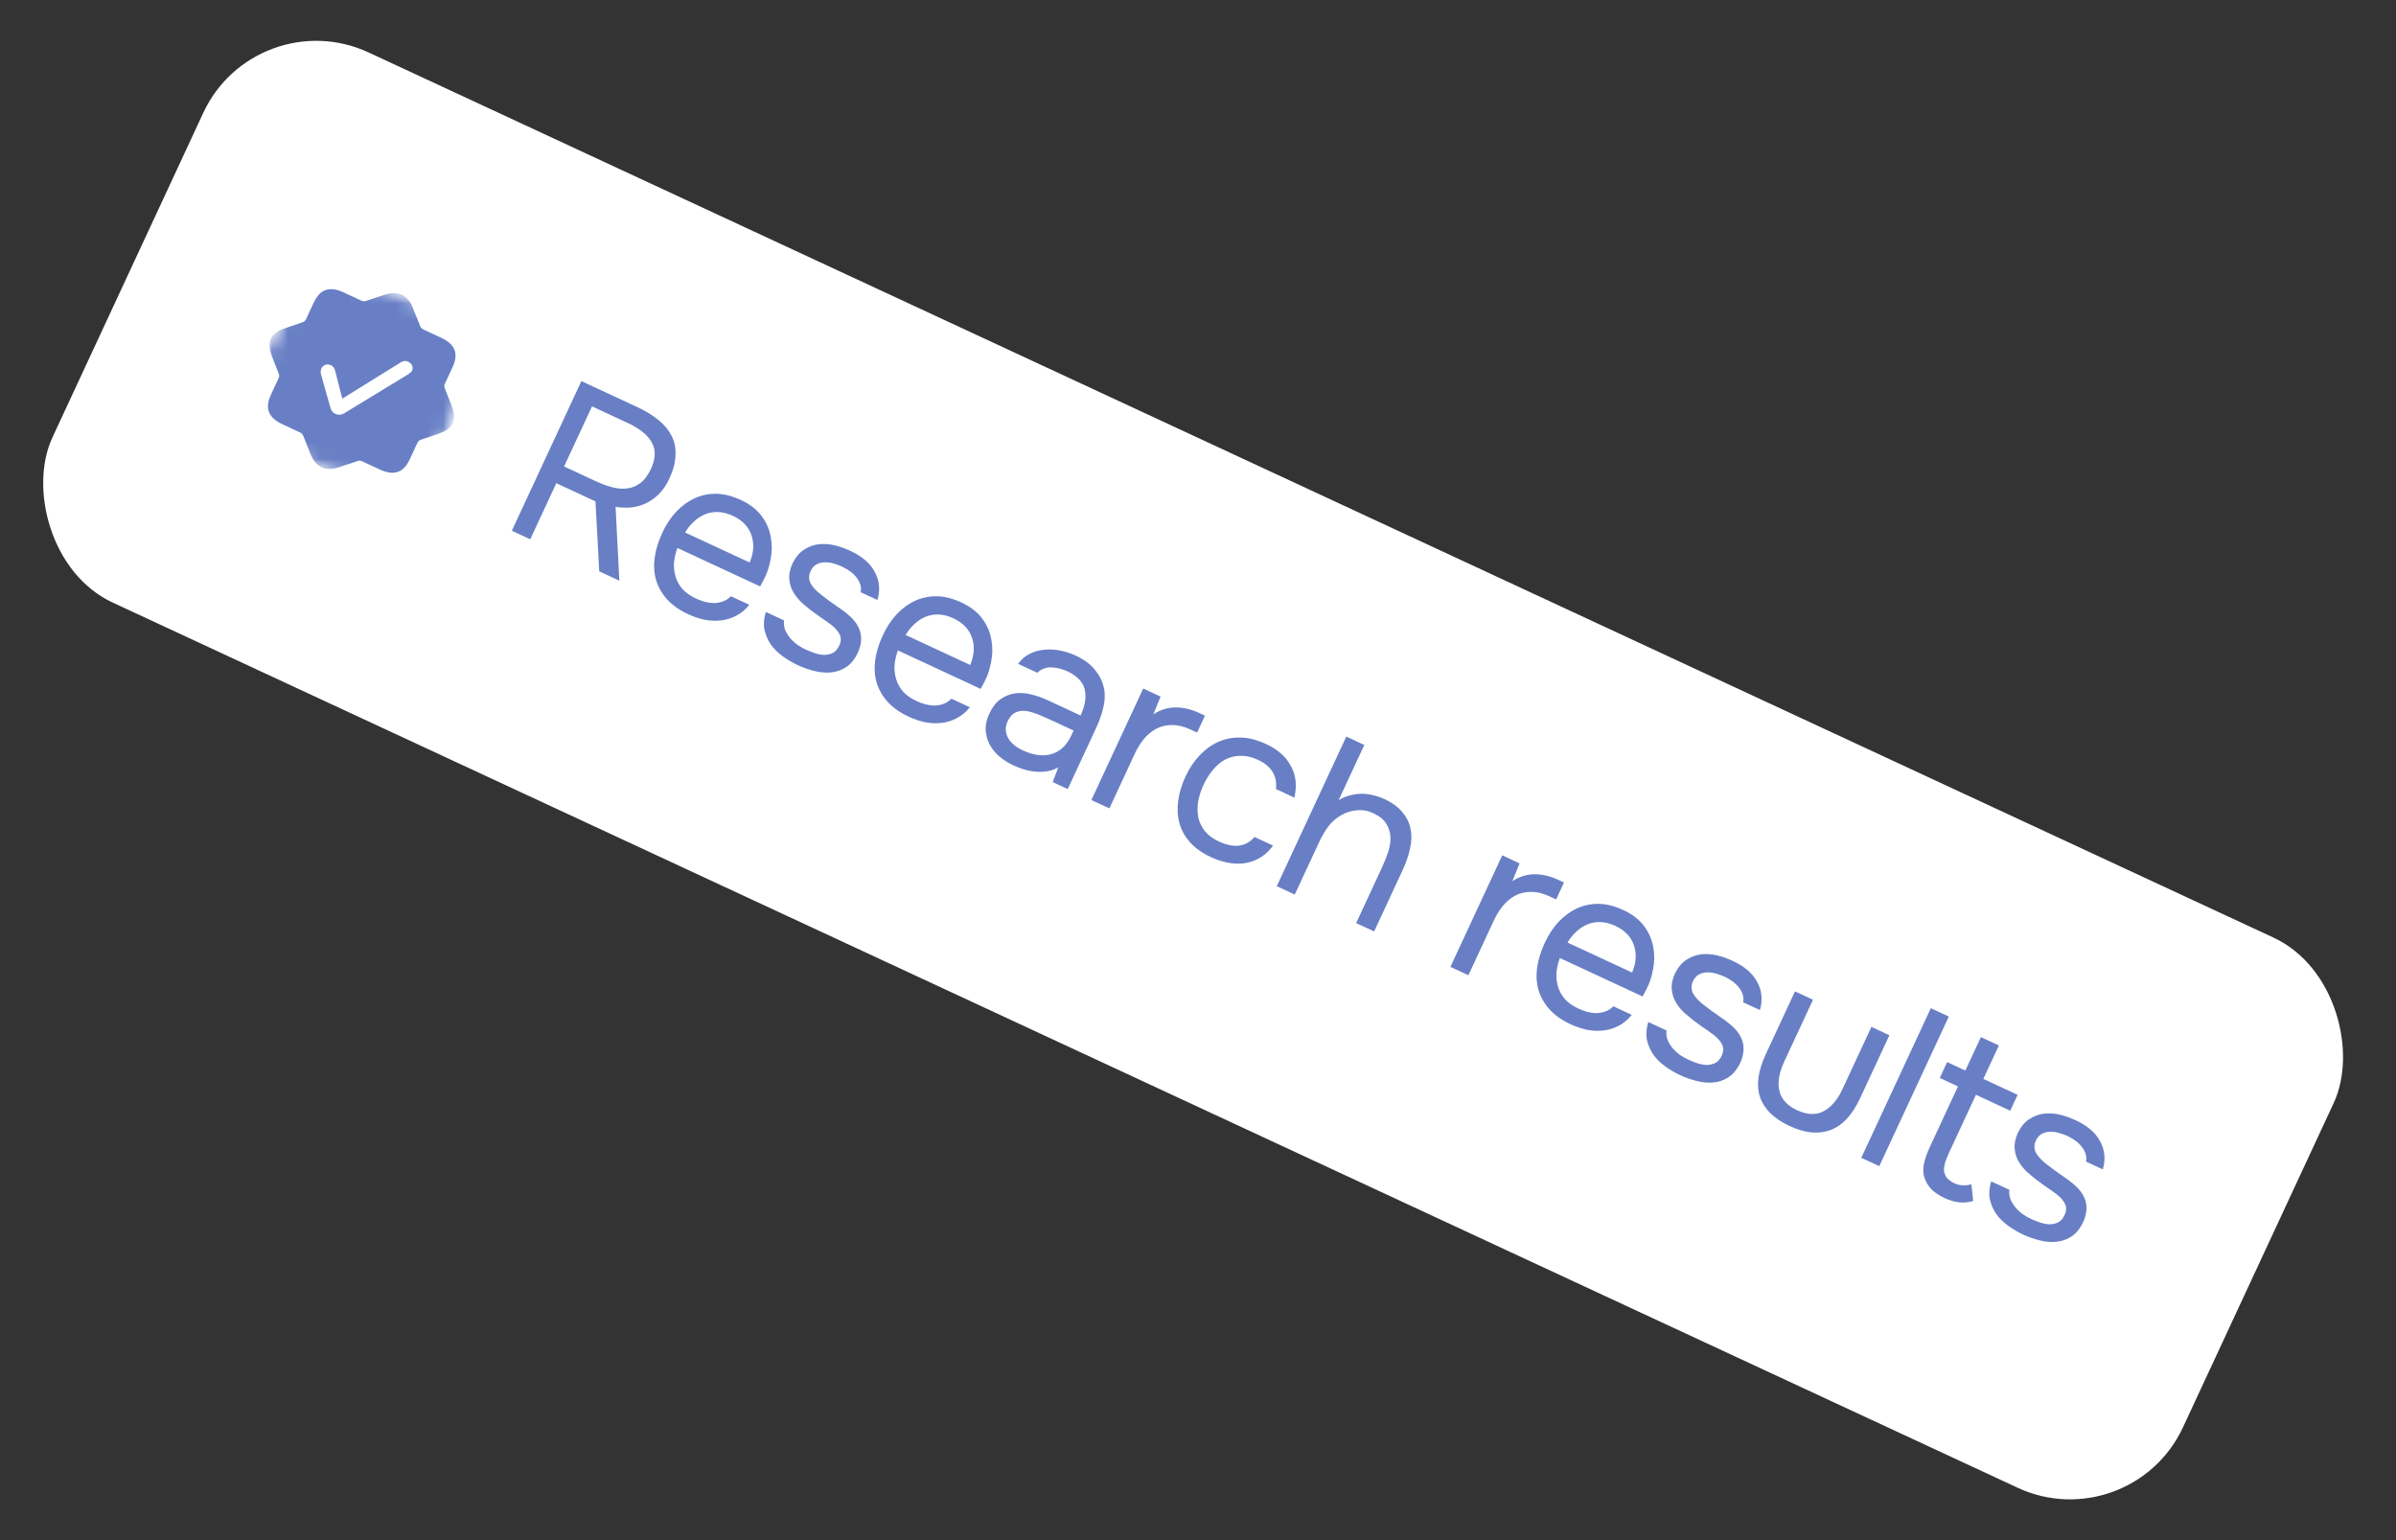
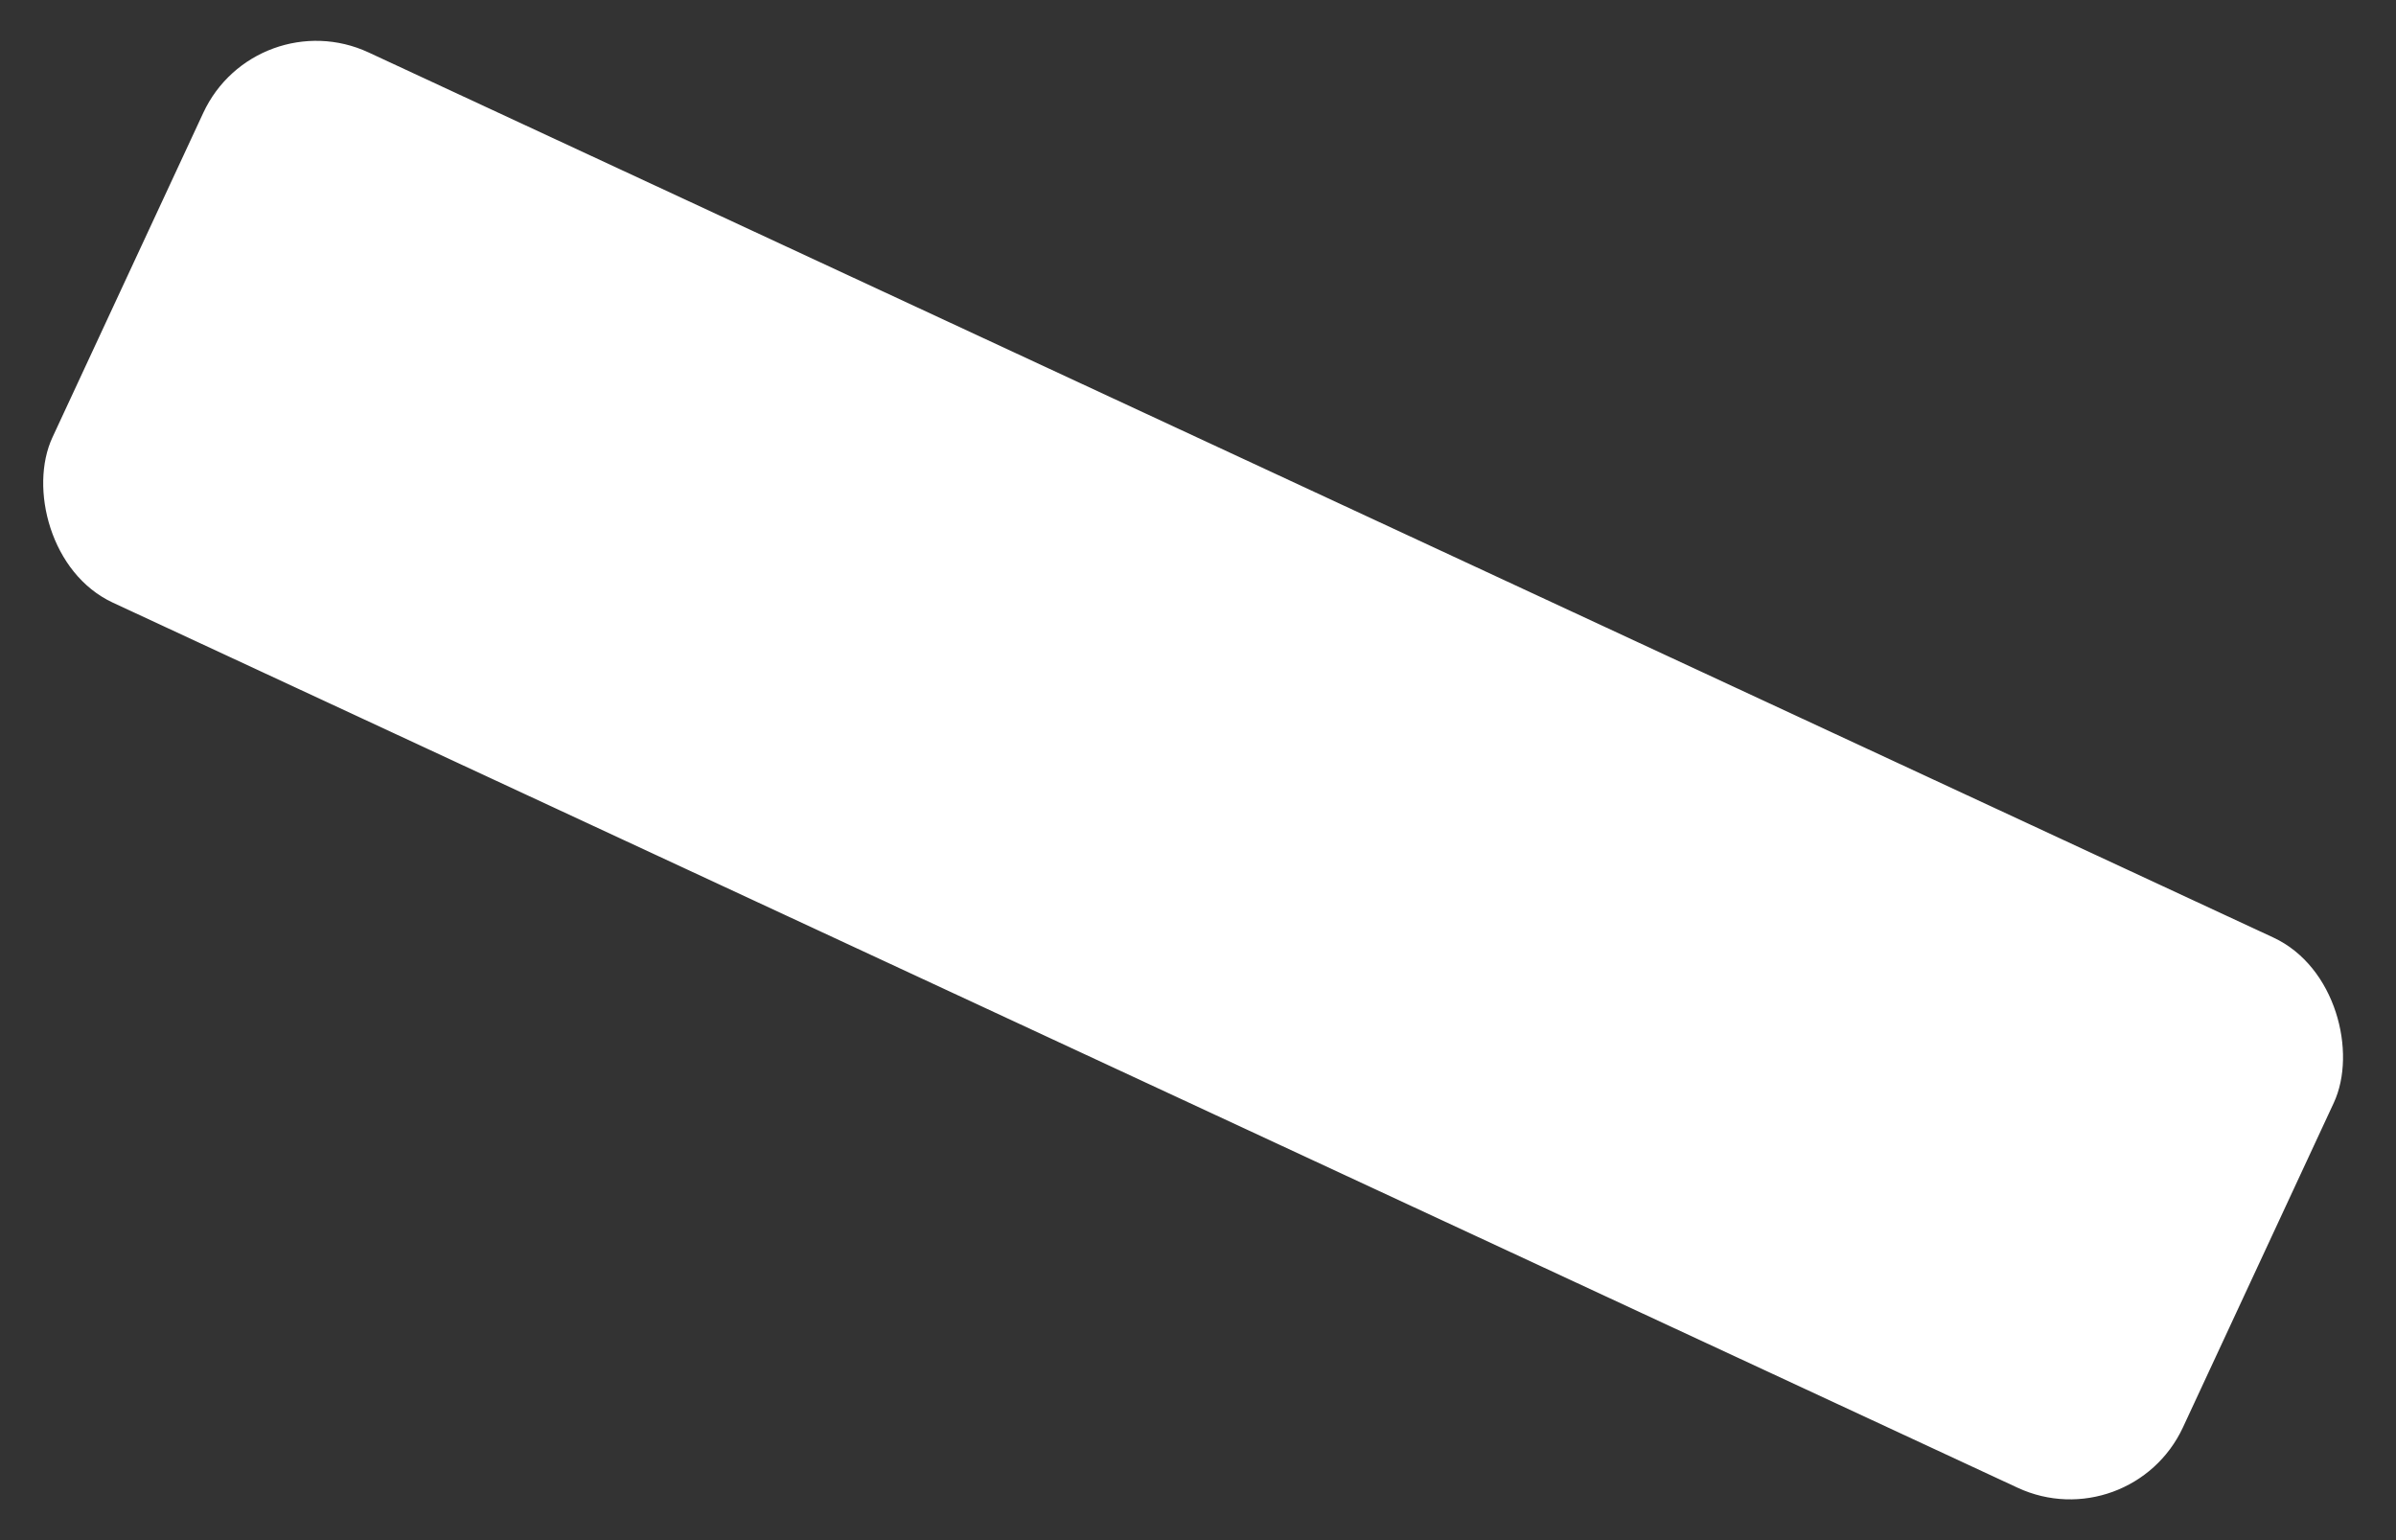
<svg xmlns="http://www.w3.org/2000/svg" width="154" height="99" viewBox="0 0 154 99" fill="none">
  <rect x="0" y="0" width="154" height="99" fill="#333333" stroke="none" />
  <rect x="16.436" width="151" height="39" rx="8" transform="rotate(24.925 16.436 0)" fill="white" />
  <g clip-path="url(#clip0_485_6252)">
    <mask id="mask0_485_6252" style="mask-type:luminance" maskUnits="userSpaceOnUse" x="14" y="16" width="18" height="18">
-       <path d="M31.816 21.482L20.026 16.003L14.548 27.793L26.337 33.271L31.816 21.482Z" fill="white" />
-     </mask>
+       </mask>
    <g mask="url(#mask0_485_6252)">
      <path d="M21.538 28.174C23.766 29.209 26.369 28.333 27.352 26.217C28.335 24.101 27.327 21.546 25.099 20.511C22.872 19.476 20.269 20.352 19.286 22.468C18.302 24.584 19.311 27.139 21.538 28.174Z" fill="white" />
      <mask id="mask1_485_6252" style="mask-type:luminance" maskUnits="userSpaceOnUse" x="14" y="16" width="18" height="17">
-         <path d="M31.723 21.683L19.934 16.204L14.729 27.404L26.518 32.882L31.723 21.683Z" fill="white" />
+         <path d="M31.723 21.683L19.934 16.204L14.729 27.404L31.723 21.683Z" fill="white" />
      </mask>
      <g mask="url(#mask1_485_6252)">
        <path fill-rule="evenodd" clip-rule="evenodd" d="M19.283 27.797L18.166 27.278C17.246 26.85 17.007 26.247 17.413 25.372L17.904 24.317C17.951 24.215 17.957 24.134 17.917 24.02L17.479 22.902C17.117 21.986 17.378 21.412 18.317 21.1L19.453 20.713C19.565 20.676 19.624 20.615 19.67 20.517L20.162 19.457C20.571 18.578 21.184 18.376 22.105 18.804L23.221 19.322C23.324 19.37 23.413 19.382 23.524 19.344L24.663 18.965C25.597 18.651 26.201 18.926 26.561 19.847L27.006 20.963C27.054 21.074 27.115 21.132 27.223 21.182L28.334 21.698C29.26 22.129 29.491 22.735 29.087 23.605L28.595 24.665C28.549 24.762 28.546 24.85 28.589 24.959L29.026 26.077C29.389 26.994 29.128 27.567 28.189 27.879L27.052 28.266C26.939 28.308 26.876 28.362 26.828 28.465L26.338 29.52C25.93 30.399 25.317 30.601 24.396 30.173L23.285 29.657C23.177 29.607 23.091 29.603 22.975 29.638L21.835 30.017C20.901 30.331 20.297 30.056 19.937 29.135L19.492 28.019C19.449 27.91 19.386 27.845 19.283 27.797ZM21.224 26.163C21.278 26.396 21.393 26.527 21.568 26.608C21.743 26.689 21.928 26.68 22.109 26.574L26.209 24.078C26.316 24.009 26.435 23.928 26.487 23.816C26.591 23.591 26.449 23.347 26.227 23.244C26.088 23.179 25.921 23.19 25.753 23.296L21.999 25.626L21.549 23.861C21.496 23.64 21.405 23.539 21.261 23.472C21.025 23.362 20.761 23.459 20.656 23.684C20.606 23.791 20.6 23.925 20.632 24.059L21.224 26.163Z" fill="#687FC5" />
      </g>
    </g>
  </g>
-   <path d="M35.756 31.06L34.081 34.665L32.898 34.115L37.367 24.498L40.972 26.173C41.498 26.417 41.949 26.693 42.324 27C42.7 27.307 42.982 27.648 43.172 28.023C43.362 28.397 43.443 28.816 43.416 29.277C43.402 29.734 43.269 30.234 43.016 30.779C42.831 31.177 42.605 31.508 42.34 31.771C42.079 32.025 41.794 32.223 41.484 32.366C41.189 32.504 40.873 32.589 40.539 32.621C40.208 32.644 39.884 32.631 39.565 32.582L39.808 37.326L38.516 36.726L38.273 32.23L35.756 31.06ZM38.296 30.934C38.65 31.098 38.993 31.225 39.327 31.314C39.67 31.407 39.993 31.435 40.296 31.4C40.599 31.364 40.876 31.256 41.125 31.074C41.389 30.888 41.621 30.588 41.824 30.175C42.145 29.486 42.166 28.906 41.889 28.435C41.625 27.959 41.112 27.545 40.35 27.191L38.051 26.122L36.256 29.985L38.296 30.934ZM43.538 35.222C43.418 35.553 43.345 35.877 43.318 36.195C43.305 36.509 43.342 36.807 43.431 37.091C43.52 37.375 43.668 37.637 43.876 37.877C44.098 38.112 44.385 38.312 44.739 38.477C44.911 38.557 45.094 38.625 45.288 38.682C45.496 38.734 45.698 38.762 45.895 38.766C46.096 38.76 46.289 38.723 46.475 38.655C46.661 38.587 46.828 38.477 46.976 38.325L48.16 38.875C47.918 39.182 47.638 39.416 47.321 39.577C47.012 39.742 46.684 39.844 46.336 39.88C45.997 39.921 45.645 39.907 45.281 39.837C44.921 39.758 44.573 39.64 44.238 39.484C43.666 39.219 43.21 38.896 42.868 38.517C42.535 38.141 42.302 37.73 42.168 37.282C42.038 36.825 42.009 36.342 42.08 35.835C42.154 35.318 42.316 34.792 42.565 34.257C42.813 33.722 43.113 33.266 43.465 32.889C43.83 32.507 44.229 32.219 44.661 32.023C45.094 31.827 45.557 31.733 46.049 31.741C46.542 31.75 47.069 31.885 47.631 32.146C48.203 32.411 48.644 32.754 48.956 33.175C49.268 33.596 49.464 34.051 49.545 34.541C49.631 35.021 49.624 35.498 49.526 35.971C49.437 36.447 49.299 36.863 49.112 37.217C49.074 37.299 49.032 37.378 48.984 37.456C48.947 37.537 48.904 37.617 48.857 37.694L43.538 35.222ZM48.182 36.157C48.447 35.541 48.486 34.958 48.3 34.408C48.114 33.859 47.718 33.443 47.11 33.161C46.775 33.005 46.455 32.922 46.15 32.913C45.846 32.904 45.563 32.954 45.302 33.065C45.041 33.175 44.802 33.334 44.584 33.542C44.371 33.74 44.187 33.969 44.033 34.229L48.182 36.157ZM54.146 36.431C53.983 36.355 53.809 36.29 53.624 36.237C53.452 36.18 53.268 36.149 53.071 36.146C52.887 36.138 52.705 36.174 52.524 36.255C52.356 36.332 52.217 36.477 52.107 36.69C51.963 36.998 51.969 37.282 52.124 37.542C52.288 37.806 52.539 38.06 52.878 38.306C53.015 38.413 53.166 38.528 53.33 38.648C53.499 38.76 53.661 38.874 53.817 38.99C53.985 39.102 54.138 39.211 54.276 39.319C54.422 39.431 54.541 39.531 54.633 39.618C55.377 40.294 55.541 41.081 55.124 41.979C54.912 42.41 54.653 42.72 54.345 42.908C54.05 43.09 53.731 43.196 53.388 43.224C53.053 43.255 52.699 43.223 52.324 43.127C51.959 43.034 51.609 42.91 51.273 42.754C50.947 42.602 50.631 42.417 50.325 42.197C50.019 41.978 49.761 41.726 49.551 41.441C49.355 41.151 49.216 40.833 49.135 40.486C49.067 40.135 49.096 39.752 49.223 39.336L50.393 39.88C50.364 40.131 50.397 40.356 50.492 40.555C50.588 40.754 50.705 40.929 50.843 41.082C50.991 41.239 51.135 41.366 51.277 41.465C51.428 41.568 51.602 41.666 51.802 41.759C51.947 41.826 52.119 41.895 52.318 41.966C52.517 42.036 52.717 42.08 52.919 42.096C53.125 42.104 53.319 42.067 53.5 41.986C53.681 41.904 53.828 41.741 53.942 41.496C54.069 41.224 54.073 40.978 53.955 40.758C53.845 40.542 53.651 40.33 53.373 40.123C53.176 39.977 52.968 39.831 52.749 39.685C52.544 39.534 52.334 39.382 52.119 39.227C51.917 39.067 51.723 38.905 51.534 38.74C51.35 38.566 51.191 38.376 51.055 38.17C50.873 37.898 50.766 37.594 50.734 37.26C50.702 36.925 50.774 36.567 50.951 36.186C51.155 35.796 51.397 35.511 51.678 35.333C51.964 35.146 52.272 35.03 52.601 34.985C52.949 34.948 53.292 34.97 53.63 35.049C53.968 35.129 54.309 35.249 54.654 35.409C55.388 35.751 55.899 36.181 56.187 36.701C56.366 37.005 56.469 37.317 56.496 37.638C56.523 37.96 56.489 38.269 56.395 38.567L55.32 38.068C55.379 37.775 55.306 37.482 55.1 37.188C54.895 36.895 54.577 36.642 54.146 36.431ZM57.713 41.81C57.593 42.14 57.519 42.464 57.493 42.782C57.479 43.096 57.517 43.395 57.605 43.678C57.694 43.962 57.843 44.224 58.051 44.464C58.272 44.7 58.56 44.9 58.913 45.064C59.086 45.144 59.269 45.212 59.463 45.27C59.67 45.322 59.872 45.35 60.069 45.353C60.27 45.347 60.464 45.31 60.65 45.242C60.836 45.174 61.003 45.064 61.151 44.913L62.334 45.462C62.092 45.769 61.813 46.003 61.495 46.164C61.187 46.33 60.858 46.431 60.511 46.468C60.172 46.509 59.82 46.494 59.456 46.424C59.096 46.345 58.748 46.227 58.412 46.071C57.841 45.806 57.384 45.483 57.042 45.104C56.709 44.729 56.476 44.317 56.343 43.869C56.213 43.412 56.184 42.93 56.254 42.422C56.329 41.905 56.49 41.38 56.739 40.844C56.988 40.309 57.288 39.853 57.639 39.477C58.004 39.095 58.403 38.806 58.836 38.61C59.269 38.414 59.732 38.321 60.224 38.329C60.716 38.337 61.244 38.472 61.806 38.733C62.377 38.999 62.819 39.342 63.131 39.762C63.442 40.183 63.639 40.638 63.72 41.128C63.805 41.609 63.799 42.085 63.7 42.558C63.611 43.035 63.473 43.45 63.286 43.804C63.249 43.886 63.206 43.966 63.159 44.043C63.121 44.125 63.079 44.204 63.032 44.282L57.713 41.81ZM62.357 42.744C62.621 42.128 62.66 41.545 62.475 40.996C62.289 40.446 61.892 40.03 61.285 39.748C60.949 39.592 60.629 39.51 60.325 39.5C60.02 39.491 59.737 39.542 59.477 39.652C59.216 39.763 58.977 39.921 58.759 40.129C58.545 40.328 58.362 40.556 58.208 40.816L62.357 42.744ZM68.018 49.328C67.767 49.465 67.512 49.551 67.254 49.585C66.995 49.619 66.74 49.622 66.489 49.593C66.246 49.569 66.01 49.52 65.78 49.446C65.559 49.376 65.344 49.293 65.135 49.196C64.8 49.04 64.501 48.852 64.24 48.631C63.979 48.41 63.768 48.152 63.607 47.857C63.456 47.566 63.37 47.251 63.352 46.911C63.342 46.576 63.417 46.236 63.578 45.892C63.767 45.483 63.998 45.177 64.269 44.972C64.554 44.763 64.864 44.631 65.198 44.577C65.532 44.523 65.877 44.539 66.233 44.628C66.602 44.711 66.972 44.839 67.344 45.012L69.453 45.992C69.735 45.384 69.827 44.843 69.728 44.367C69.634 43.882 69.278 43.485 68.661 43.176C68.28 42.999 67.915 42.906 67.566 42.898C67.216 42.891 66.92 43.006 66.676 43.246L65.438 42.671C65.654 42.374 65.909 42.156 66.205 42.018C66.505 41.871 66.82 41.786 67.15 41.763C67.485 41.731 67.823 41.75 68.165 41.821C68.508 41.892 68.833 41.999 69.141 42.142C69.676 42.391 70.083 42.69 70.361 43.04C70.653 43.385 70.845 43.755 70.937 44.151C71.033 44.537 71.031 44.956 70.932 45.406C70.833 45.856 70.666 46.335 70.43 46.843L68.628 50.72L67.662 50.271L68.018 49.328ZM67.739 46.37C67.521 46.269 67.265 46.155 66.971 46.029C66.689 45.899 66.405 45.8 66.117 45.732C65.828 45.664 65.562 45.678 65.319 45.775C65.085 45.875 64.903 46.066 64.772 46.347C64.675 46.556 64.633 46.752 64.648 46.935C64.662 47.118 64.714 47.291 64.803 47.454C64.902 47.621 65.032 47.769 65.192 47.899C65.352 48.029 65.528 48.138 65.718 48.226C66.398 48.542 67.009 48.628 67.551 48.482C68.106 48.332 68.535 47.942 68.839 47.311L69.004 46.958L67.739 46.37ZM70.148 51.426L73.479 44.257L74.594 44.776L74.13 45.916C74.587 45.621 75.064 45.474 75.561 45.473C76.057 45.472 76.564 45.592 77.081 45.832L77.448 46.002L76.942 47.091L76.521 46.895C76.095 46.697 75.698 46.601 75.331 46.607C74.969 46.604 74.636 46.68 74.331 46.837C74.04 46.988 73.774 47.206 73.531 47.49C73.298 47.779 73.097 48.105 72.928 48.467L71.304 51.963L70.148 51.426ZM77.84 55.1C77.269 54.834 76.817 54.514 76.484 54.139C76.151 53.764 75.924 53.35 75.804 52.897C75.683 52.444 75.659 51.964 75.729 51.456C75.799 50.948 75.957 50.432 76.201 49.906C76.437 49.398 76.731 48.955 77.083 48.578C77.439 48.193 77.833 47.902 78.266 47.706C78.703 47.501 79.179 47.402 79.693 47.41C80.212 47.408 80.776 47.549 81.383 47.831C81.746 48 82.049 48.19 82.292 48.403C82.54 48.606 82.746 48.85 82.91 49.136C83.088 49.418 83.205 49.736 83.26 50.093C83.315 50.449 83.293 50.841 83.193 51.269L82.01 50.719C82.059 50.257 81.974 49.87 81.755 49.559C81.545 49.252 81.238 49.01 80.835 48.834C80.445 48.652 80.064 48.569 79.694 48.584C79.336 48.594 79.01 48.68 78.714 48.84C78.428 49.005 78.168 49.232 77.935 49.52C77.706 49.8 77.513 50.107 77.358 50.443C77.193 50.797 77.078 51.151 77.012 51.507C76.955 51.866 76.956 52.208 77.015 52.533C77.087 52.853 77.229 53.151 77.443 53.427C77.661 53.694 77.965 53.917 78.355 54.099C78.545 54.187 78.74 54.255 78.938 54.303C79.145 54.356 79.345 54.377 79.537 54.367C79.742 54.352 79.938 54.3 80.123 54.209C80.308 54.119 80.477 53.982 80.628 53.799L81.825 54.355C81.58 54.693 81.299 54.954 80.982 55.138C80.678 55.316 80.348 55.433 79.992 55.488C79.64 55.534 79.281 55.522 78.917 55.452C78.553 55.382 78.194 55.264 77.84 55.1ZM82.064 56.964L86.533 47.346L87.689 47.884L86.04 51.434C86.242 51.308 86.469 51.209 86.722 51.139C86.975 51.07 87.225 51.031 87.471 51.024C87.716 51.017 87.968 51.046 88.225 51.11C88.495 51.169 88.743 51.252 88.97 51.357C89.487 51.597 89.878 51.884 90.142 52.216C90.42 52.544 90.594 52.906 90.663 53.302C90.746 53.693 90.733 54.112 90.625 54.558C90.531 54.999 90.374 55.455 90.154 55.927L88.321 59.872L87.165 59.334L88.834 55.743C88.986 55.417 89.115 55.091 89.222 54.766C89.333 54.431 89.382 54.112 89.369 53.809C89.356 53.505 89.267 53.221 89.103 52.957C88.943 52.684 88.659 52.453 88.251 52.263C87.915 52.108 87.563 52.048 87.192 52.086C86.835 52.118 86.512 52.221 86.221 52.395C85.882 52.58 85.596 52.827 85.364 53.138C85.14 53.453 84.944 53.792 84.775 54.155L83.22 57.501L82.064 56.964ZM93.223 62.15L96.555 54.981L97.67 55.499L97.206 56.64C97.663 56.345 98.139 56.197 98.636 56.197C99.133 56.196 99.639 56.315 100.156 56.556L100.524 56.726L100.018 57.815L99.596 57.618C99.17 57.42 98.773 57.324 98.407 57.331C98.044 57.327 97.711 57.404 97.407 57.56C97.116 57.712 96.849 57.93 96.607 58.214C96.373 58.503 96.172 58.828 96.004 59.191L94.379 62.687L93.223 62.15ZM100.257 61.581C100.137 61.911 100.063 62.235 100.037 62.554C100.023 62.867 100.061 63.166 100.149 63.45C100.238 63.734 100.386 63.996 100.595 64.236C100.816 64.471 101.104 64.671 101.457 64.835C101.63 64.915 101.813 64.984 102.007 65.041C102.214 65.093 102.416 65.121 102.613 65.124C102.814 65.118 103.008 65.082 103.194 65.014C103.38 64.946 103.547 64.836 103.695 64.684L104.878 65.234C104.636 65.54 104.357 65.774 104.039 65.936C103.731 66.101 103.402 66.202 103.055 66.239C102.716 66.28 102.364 66.265 102 66.195C101.64 66.116 101.292 65.999 100.956 65.843C100.385 65.577 99.928 65.255 99.586 64.875C99.253 64.5 99.02 64.088 98.886 63.64C98.757 63.183 98.728 62.701 98.798 62.193C98.873 61.677 99.034 61.151 99.283 60.616C99.532 60.081 99.832 59.625 100.183 59.248C100.548 58.866 100.947 58.577 101.38 58.381C101.813 58.186 102.276 58.092 102.768 58.1C103.26 58.108 103.788 58.243 104.35 58.504C104.921 58.77 105.363 59.113 105.675 59.533C105.986 59.954 106.183 60.409 106.264 60.899C106.349 61.38 106.343 61.856 106.244 62.329C106.155 62.806 106.017 63.221 105.83 63.576C105.793 63.657 105.75 63.737 105.703 63.814C105.665 63.896 105.623 63.975 105.576 64.053L100.257 61.581ZM104.901 62.515C105.165 61.899 105.204 61.316 105.019 60.767C104.833 60.218 104.436 59.802 103.829 59.519C103.493 59.363 103.173 59.281 102.869 59.272C102.564 59.262 102.281 59.313 102.021 59.423C101.76 59.534 101.521 59.693 101.303 59.9C101.089 60.099 100.906 60.328 100.752 60.587L104.901 62.515ZM110.865 62.789C110.701 62.713 110.527 62.649 110.342 62.596C110.171 62.538 109.986 62.508 109.789 62.504C109.606 62.496 109.423 62.533 109.242 62.614C109.074 62.69 108.935 62.835 108.825 63.049C108.682 63.357 108.688 63.641 108.843 63.901C109.007 64.164 109.258 64.419 109.596 64.664C109.733 64.772 109.884 64.886 110.049 65.007C110.218 65.118 110.38 65.232 110.535 65.349C110.704 65.46 110.857 65.57 110.994 65.678C111.141 65.79 111.26 65.889 111.352 65.976C112.096 66.653 112.259 67.44 111.842 68.338C111.631 68.769 111.371 69.078 111.063 69.266C110.769 69.449 110.45 69.554 110.106 69.582C109.771 69.614 109.417 69.582 109.043 69.485C108.678 69.393 108.328 69.268 107.992 69.112C107.666 68.961 107.349 68.775 107.043 68.556C106.737 68.336 106.48 68.084 106.27 67.799C106.074 67.51 105.935 67.192 105.853 66.845C105.785 66.493 105.815 66.11 105.941 65.695L107.111 66.239C107.083 66.49 107.116 66.715 107.211 66.913C107.306 67.112 107.423 67.288 107.562 67.44C107.709 67.597 107.854 67.725 107.995 67.824C108.146 67.927 108.321 68.025 108.521 68.118C108.666 68.185 108.838 68.254 109.037 68.324C109.235 68.395 109.436 68.438 109.638 68.455C109.844 68.462 110.037 68.425 110.218 68.344C110.399 68.263 110.547 68.1 110.661 67.855C110.787 67.583 110.791 67.337 110.673 67.116C110.564 66.9 110.37 66.689 110.091 66.482C109.895 66.336 109.687 66.189 109.468 66.044C109.262 65.893 109.052 65.74 108.837 65.585C108.636 65.425 108.441 65.263 108.253 65.099C108.069 64.925 107.909 64.735 107.774 64.528C107.591 64.256 107.484 63.953 107.452 63.618C107.42 63.284 107.493 62.926 107.67 62.545C107.873 62.154 108.116 61.87 108.397 61.692C108.683 61.505 108.99 61.389 109.32 61.343C109.668 61.307 110.011 61.328 110.349 61.408C110.686 61.488 111.028 61.608 111.372 61.768C112.107 62.109 112.618 62.54 112.906 63.059C113.084 63.363 113.187 63.675 113.214 63.997C113.242 64.318 113.208 64.628 113.113 64.926L112.039 64.427C112.098 64.134 112.024 63.841 111.819 63.547C111.614 63.253 111.296 63 110.865 62.789ZM115.496 71.359C116.149 71.663 116.716 71.689 117.196 71.438C117.69 71.182 118.101 70.701 118.43 69.993L120.282 66.008L121.438 66.545L119.561 70.585C119.055 71.673 118.417 72.358 117.647 72.64C116.885 72.926 116.01 72.839 115.022 72.379C114.033 71.92 113.403 71.307 113.13 70.541C112.867 69.779 112.988 68.854 113.494 67.766L115.371 63.726L116.528 64.263L114.675 68.249C114.347 68.956 114.244 69.581 114.367 70.123C114.494 70.656 114.87 71.068 115.496 71.359ZM119.633 74.423L124.102 64.806L125.258 65.343L120.789 74.96L119.633 74.423ZM127.477 69.351L129.681 70.376L129.206 71.396L127.003 70.372L125.271 74.099C125.174 74.307 125.092 74.507 125.026 74.696C124.973 74.881 124.947 75.057 124.947 75.222C124.961 75.383 125.012 75.533 125.101 75.674C125.203 75.81 125.366 75.935 125.588 76.049C125.797 76.146 125.995 76.194 126.183 76.193C126.38 76.197 126.556 76.174 126.711 76.125L126.823 77.202C126.494 77.292 126.184 77.319 125.892 77.282C125.6 77.246 125.3 77.156 124.992 77.013C124.602 76.831 124.301 76.625 124.088 76.394C123.88 76.154 123.736 75.883 123.656 75.581C123.598 75.301 123.608 75.008 123.684 74.701C123.76 74.395 123.881 74.065 124.045 73.711L125.847 69.834L124.677 69.291L125.151 68.27L126.321 68.814L127.32 66.665L128.476 67.202L127.477 69.351ZM132.904 73.031C132.741 72.955 132.567 72.891 132.382 72.838C132.21 72.781 132.026 72.75 131.829 72.747C131.645 72.739 131.463 72.775 131.281 72.856C131.114 72.933 130.975 73.078 130.864 73.291C130.721 73.599 130.727 73.883 130.882 74.143C131.046 74.406 131.297 74.661 131.635 74.906C131.773 75.014 131.924 75.129 132.088 75.249C132.257 75.361 132.419 75.475 132.574 75.591C132.743 75.702 132.896 75.812 133.033 75.92C133.18 76.032 133.299 76.132 133.391 76.219C134.135 76.895 134.299 77.682 133.881 78.58C133.67 79.011 133.41 79.321 133.103 79.508C132.808 79.691 132.489 79.797 132.145 79.824C131.811 79.856 131.456 79.824 131.082 79.727C130.717 79.635 130.367 79.511 130.031 79.355C129.705 79.203 129.389 79.017 129.083 78.798C128.777 78.579 128.519 78.326 128.309 78.042C128.113 77.752 127.974 77.434 127.893 77.087C127.825 76.736 127.854 76.352 127.981 75.937L129.15 76.481C129.122 76.732 129.155 76.957 129.25 77.156C129.345 77.354 129.462 77.53 129.601 77.683C129.749 77.839 129.893 77.967 130.035 78.066C130.185 78.169 130.36 78.267 130.56 78.36C130.705 78.427 130.877 78.496 131.076 78.567C131.275 78.637 131.475 78.68 131.677 78.697C131.883 78.704 132.076 78.668 132.258 78.586C132.439 78.505 132.586 78.342 132.7 78.097C132.826 77.825 132.83 77.579 132.712 77.359C132.603 77.142 132.409 76.931 132.13 76.724C131.934 76.578 131.726 76.432 131.507 76.286C131.302 76.135 131.091 75.982 130.877 75.827C130.675 75.668 130.48 75.505 130.292 75.341C130.108 75.167 129.949 74.977 129.813 74.771C129.631 74.499 129.524 74.195 129.492 73.861C129.46 73.526 129.532 73.168 129.709 72.787C129.913 72.397 130.155 72.112 130.436 71.934C130.722 71.747 131.029 71.631 131.359 71.586C131.707 71.549 132.05 71.57 132.388 71.65C132.726 71.73 133.067 71.85 133.411 72.01C134.146 72.352 134.657 72.782 134.945 73.302C135.124 73.605 135.227 73.918 135.254 74.239C135.281 74.561 135.247 74.87 135.153 75.168L134.078 74.669C134.137 74.376 134.064 74.083 133.858 73.789C133.653 73.495 133.335 73.243 132.904 73.031Z" fill="#687FC5" />
  <defs>
    <clipPath id="clip0_485_6252">
      <rect width="13" height="13" fill="white" transform="translate(20.026 16.003) rotate(24.925)" />
    </clipPath>
  </defs>
</svg>